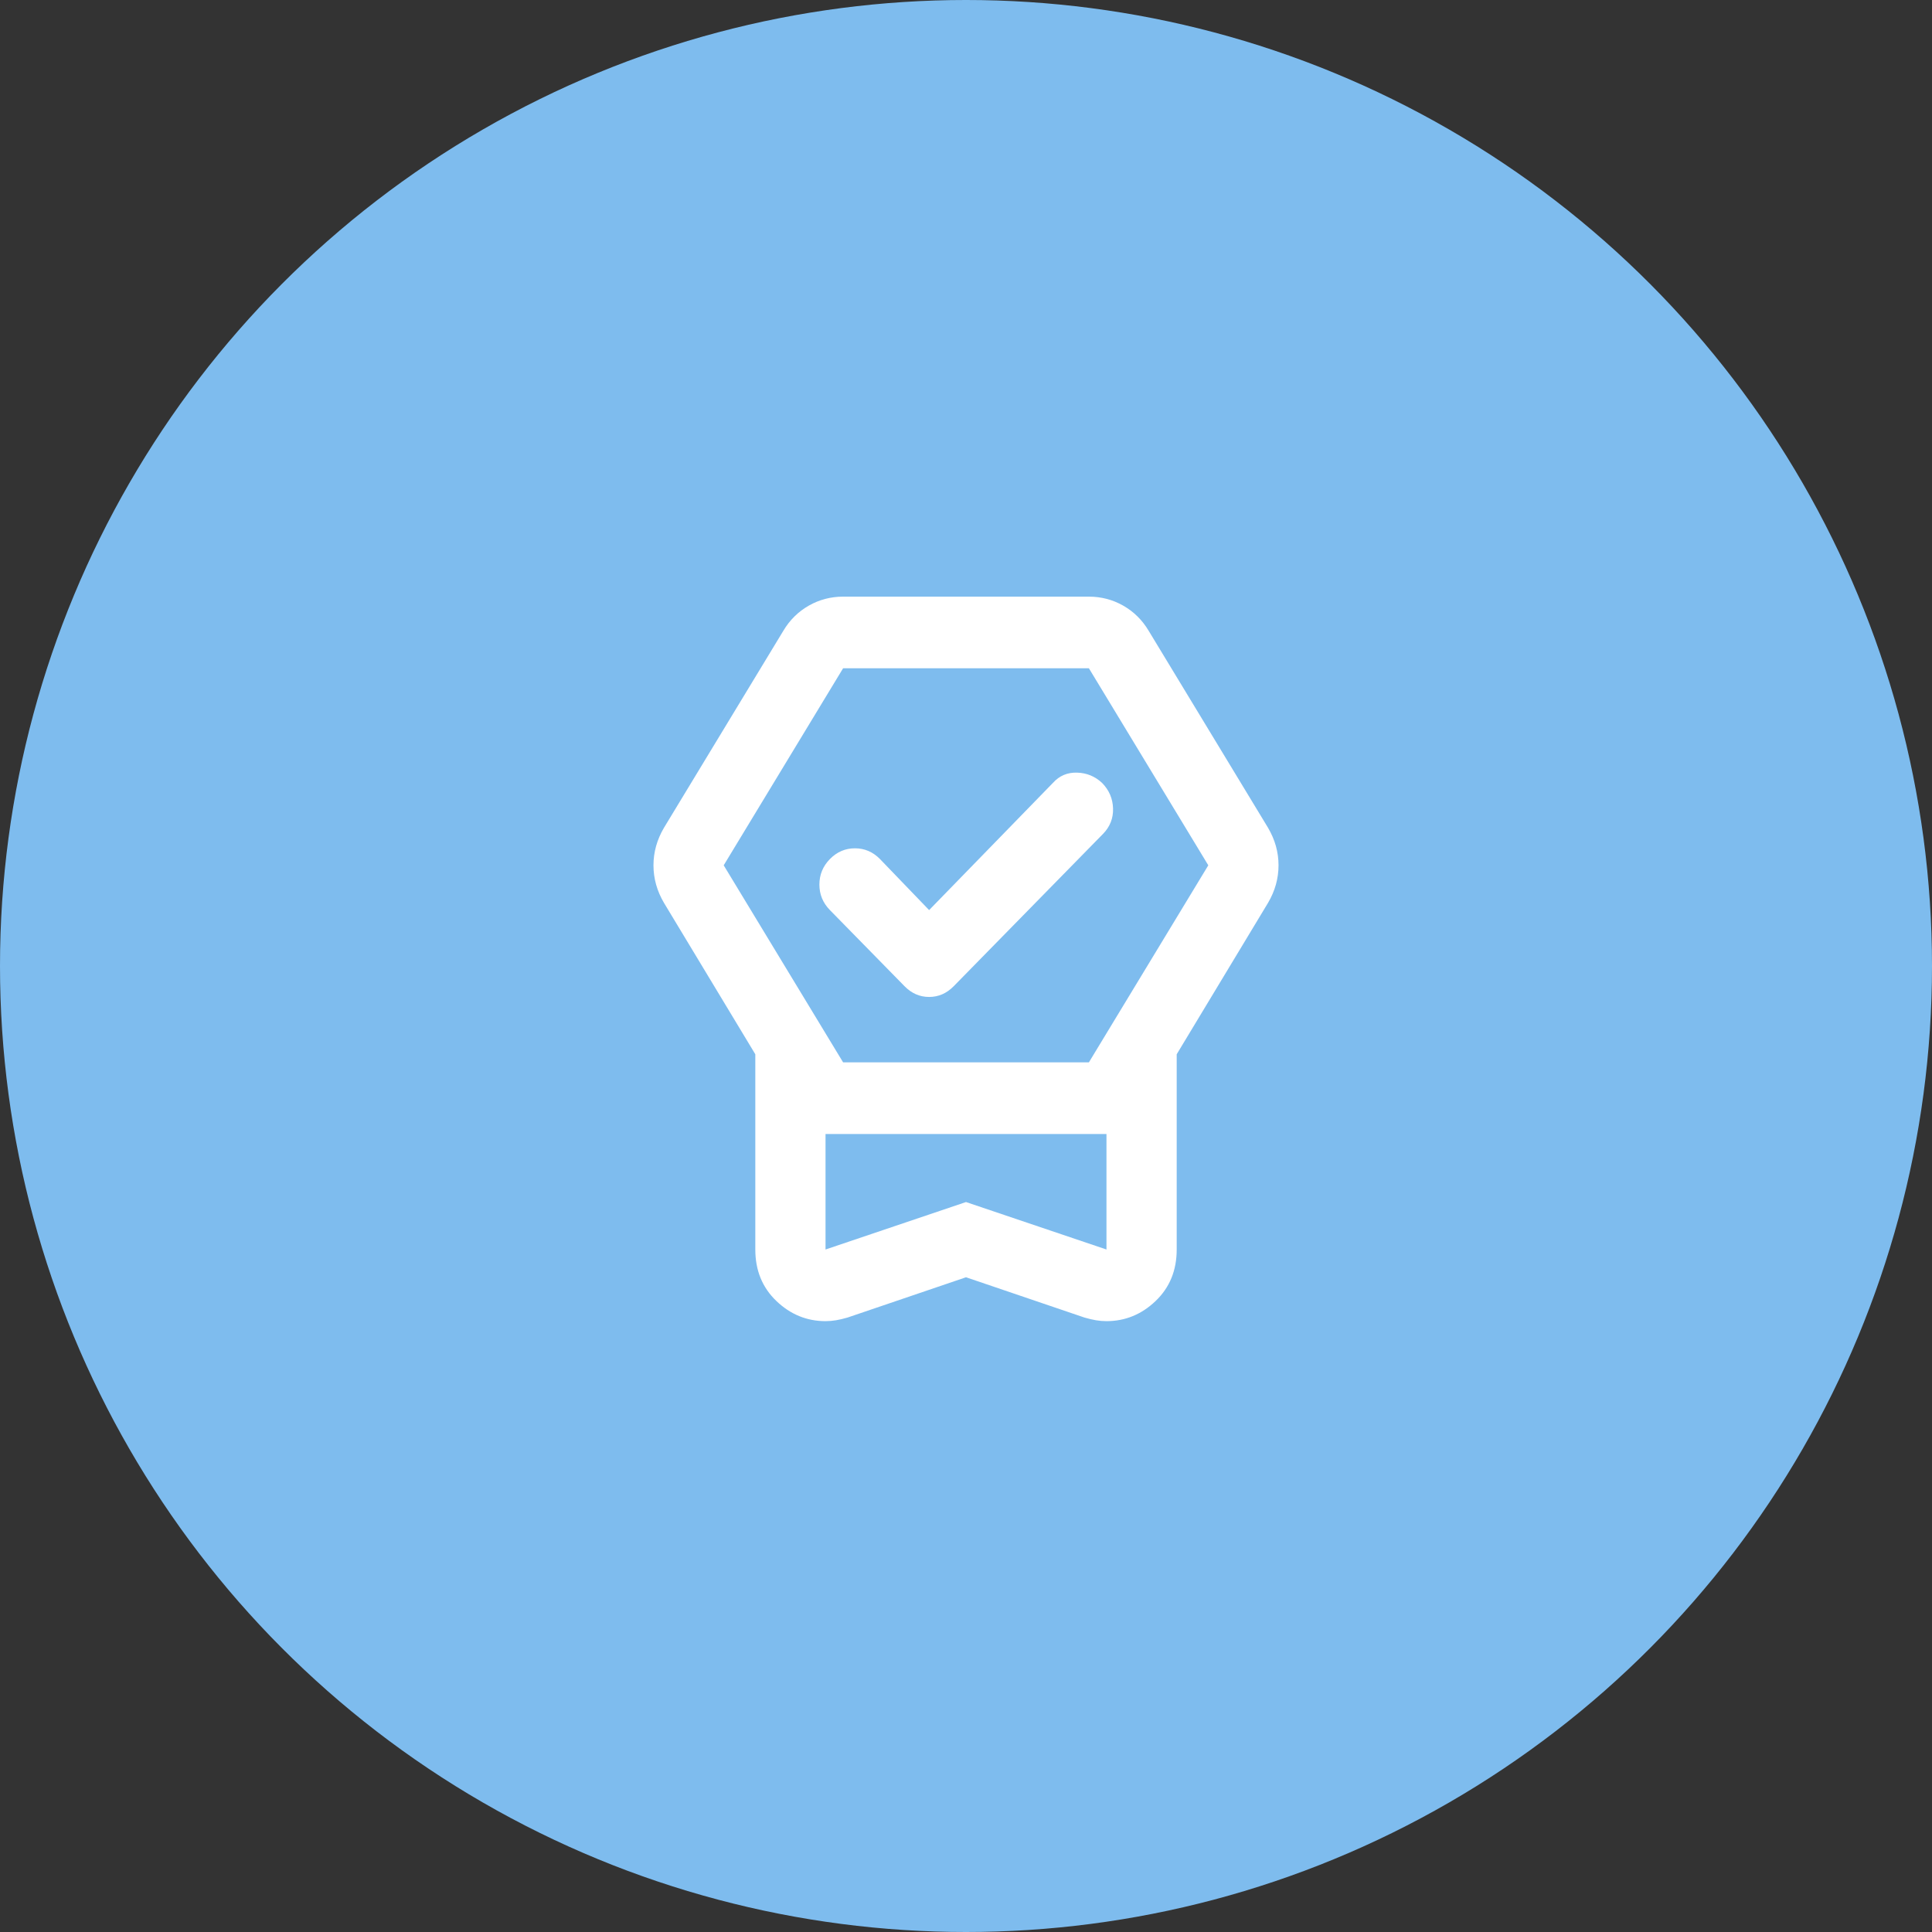
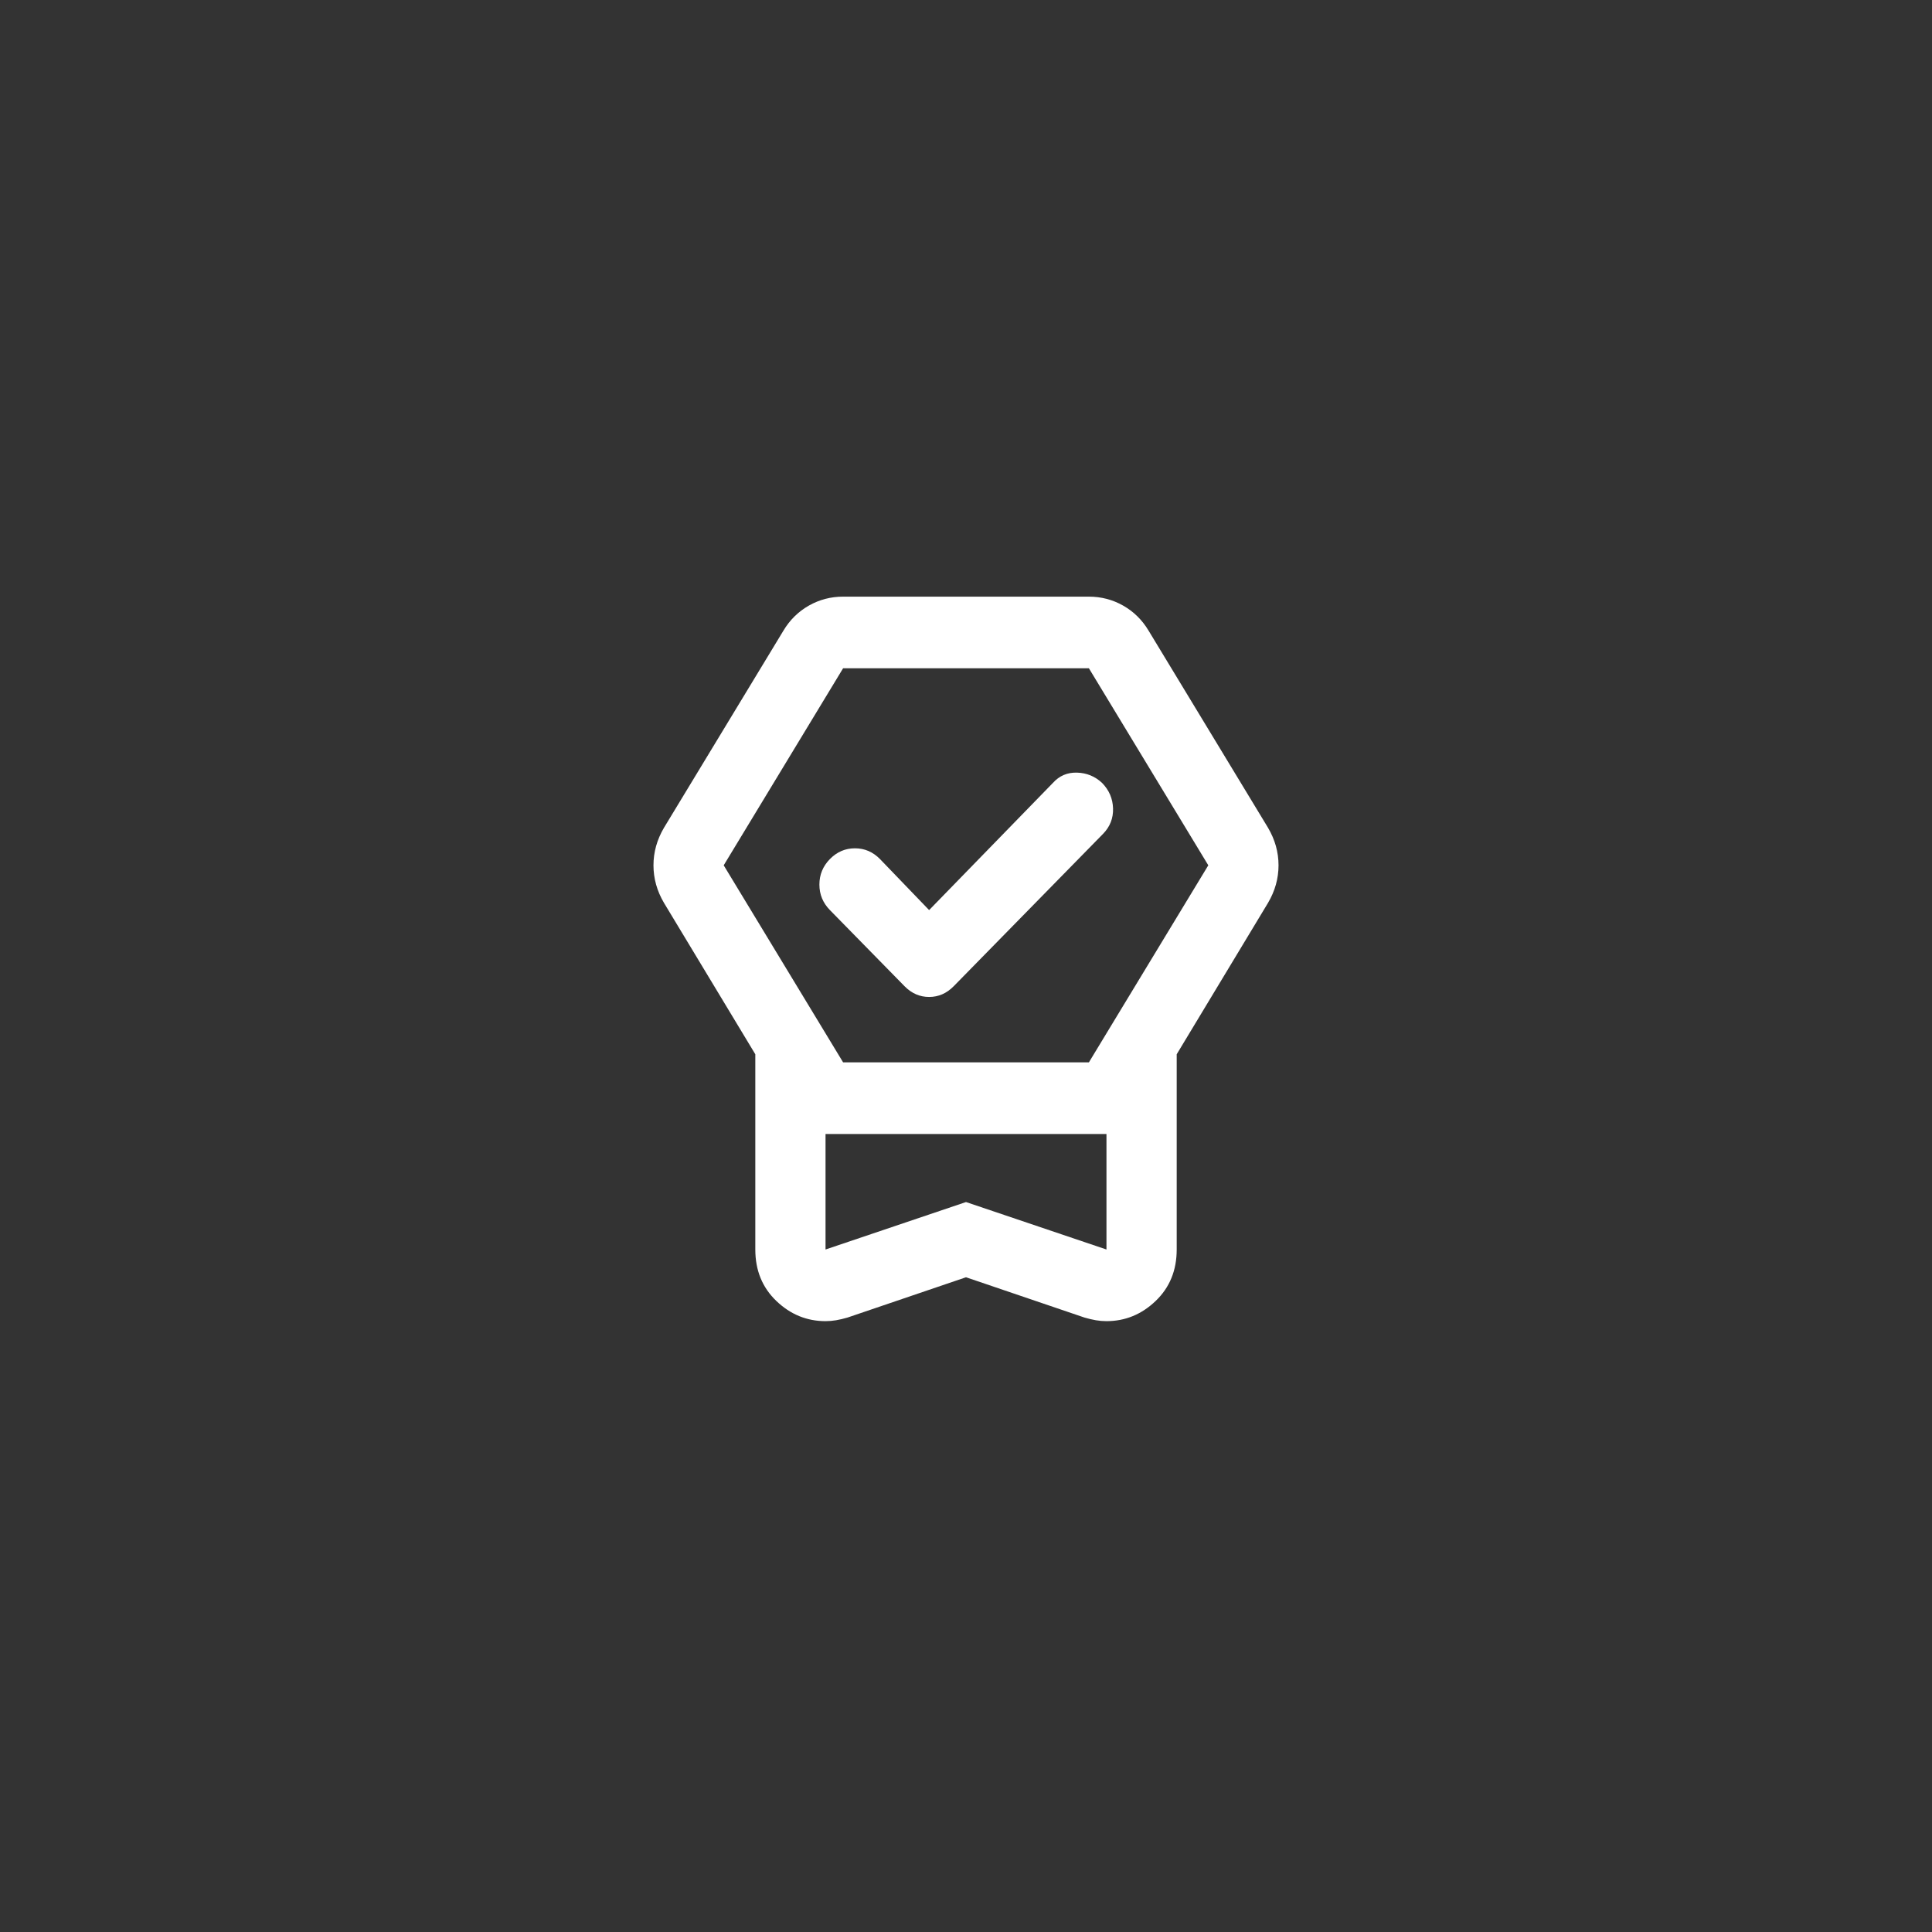
<svg xmlns="http://www.w3.org/2000/svg" width="136" height="136" viewBox="0 0 136 136" fill="none">
  <rect x="0" y="0" width="136" height="136" fill="#333333" stroke="none" />
-   <circle cx="68" cy="68" r="68" fill="#7EBCEE" />
  <path d="M68 89.911L59.657 92.748C59.369 92.832 59.101 92.895 58.854 92.937C58.607 92.979 58.36 93 58.112 93C56.794 93 55.64 92.527 54.652 91.582C53.663 90.636 53.169 89.428 53.169 87.957V74.214L46.742 63.56C46.494 63.14 46.309 62.709 46.185 62.268C46.062 61.826 46 61.374 46 60.912C46 60.45 46.062 59.998 46.185 59.557C46.309 59.116 46.494 58.685 46.742 58.264L55.146 44.396C55.599 43.639 56.197 43.051 56.938 42.63C57.68 42.21 58.483 42 59.348 42H76.652C77.517 42 78.32 42.21 79.062 42.63C79.803 43.051 80.401 43.639 80.854 44.396L89.258 58.264C89.506 58.685 89.691 59.116 89.815 59.557C89.938 59.998 90 60.45 90 60.912C90 61.374 89.938 61.826 89.815 62.268C89.691 62.709 89.506 63.14 89.258 63.56L82.832 74.214V87.957C82.832 89.428 82.337 90.636 81.348 91.582C80.36 92.527 79.206 93 77.888 93C77.64 93 77.393 92.979 77.146 92.937C76.899 92.895 76.631 92.832 76.343 92.748L68 89.911ZM68 84.616L77.888 87.957V79.825H58.112V87.957L68 84.616ZM59.348 74.781H76.652L85.056 60.912L76.652 47.043H59.348L50.944 60.912L59.348 74.781ZM65.404 64.064L74.118 55.112C74.571 54.608 75.138 54.367 75.817 54.388C76.497 54.408 77.084 54.65 77.579 55.112C78.073 55.617 78.331 56.216 78.351 56.909C78.372 57.603 78.135 58.202 77.64 58.706L67.135 69.423C66.64 69.927 66.064 70.179 65.404 70.179C64.745 70.179 64.168 69.927 63.674 69.423L58.421 64.064C57.927 63.56 57.68 62.961 57.68 62.268C57.68 61.574 57.927 60.975 58.421 60.471C58.916 59.967 59.503 59.715 60.183 59.715C60.862 59.715 61.449 59.967 61.944 60.471L65.404 64.064ZM68 79.825H58.112H77.888H68Z" fill="white" />
</svg>